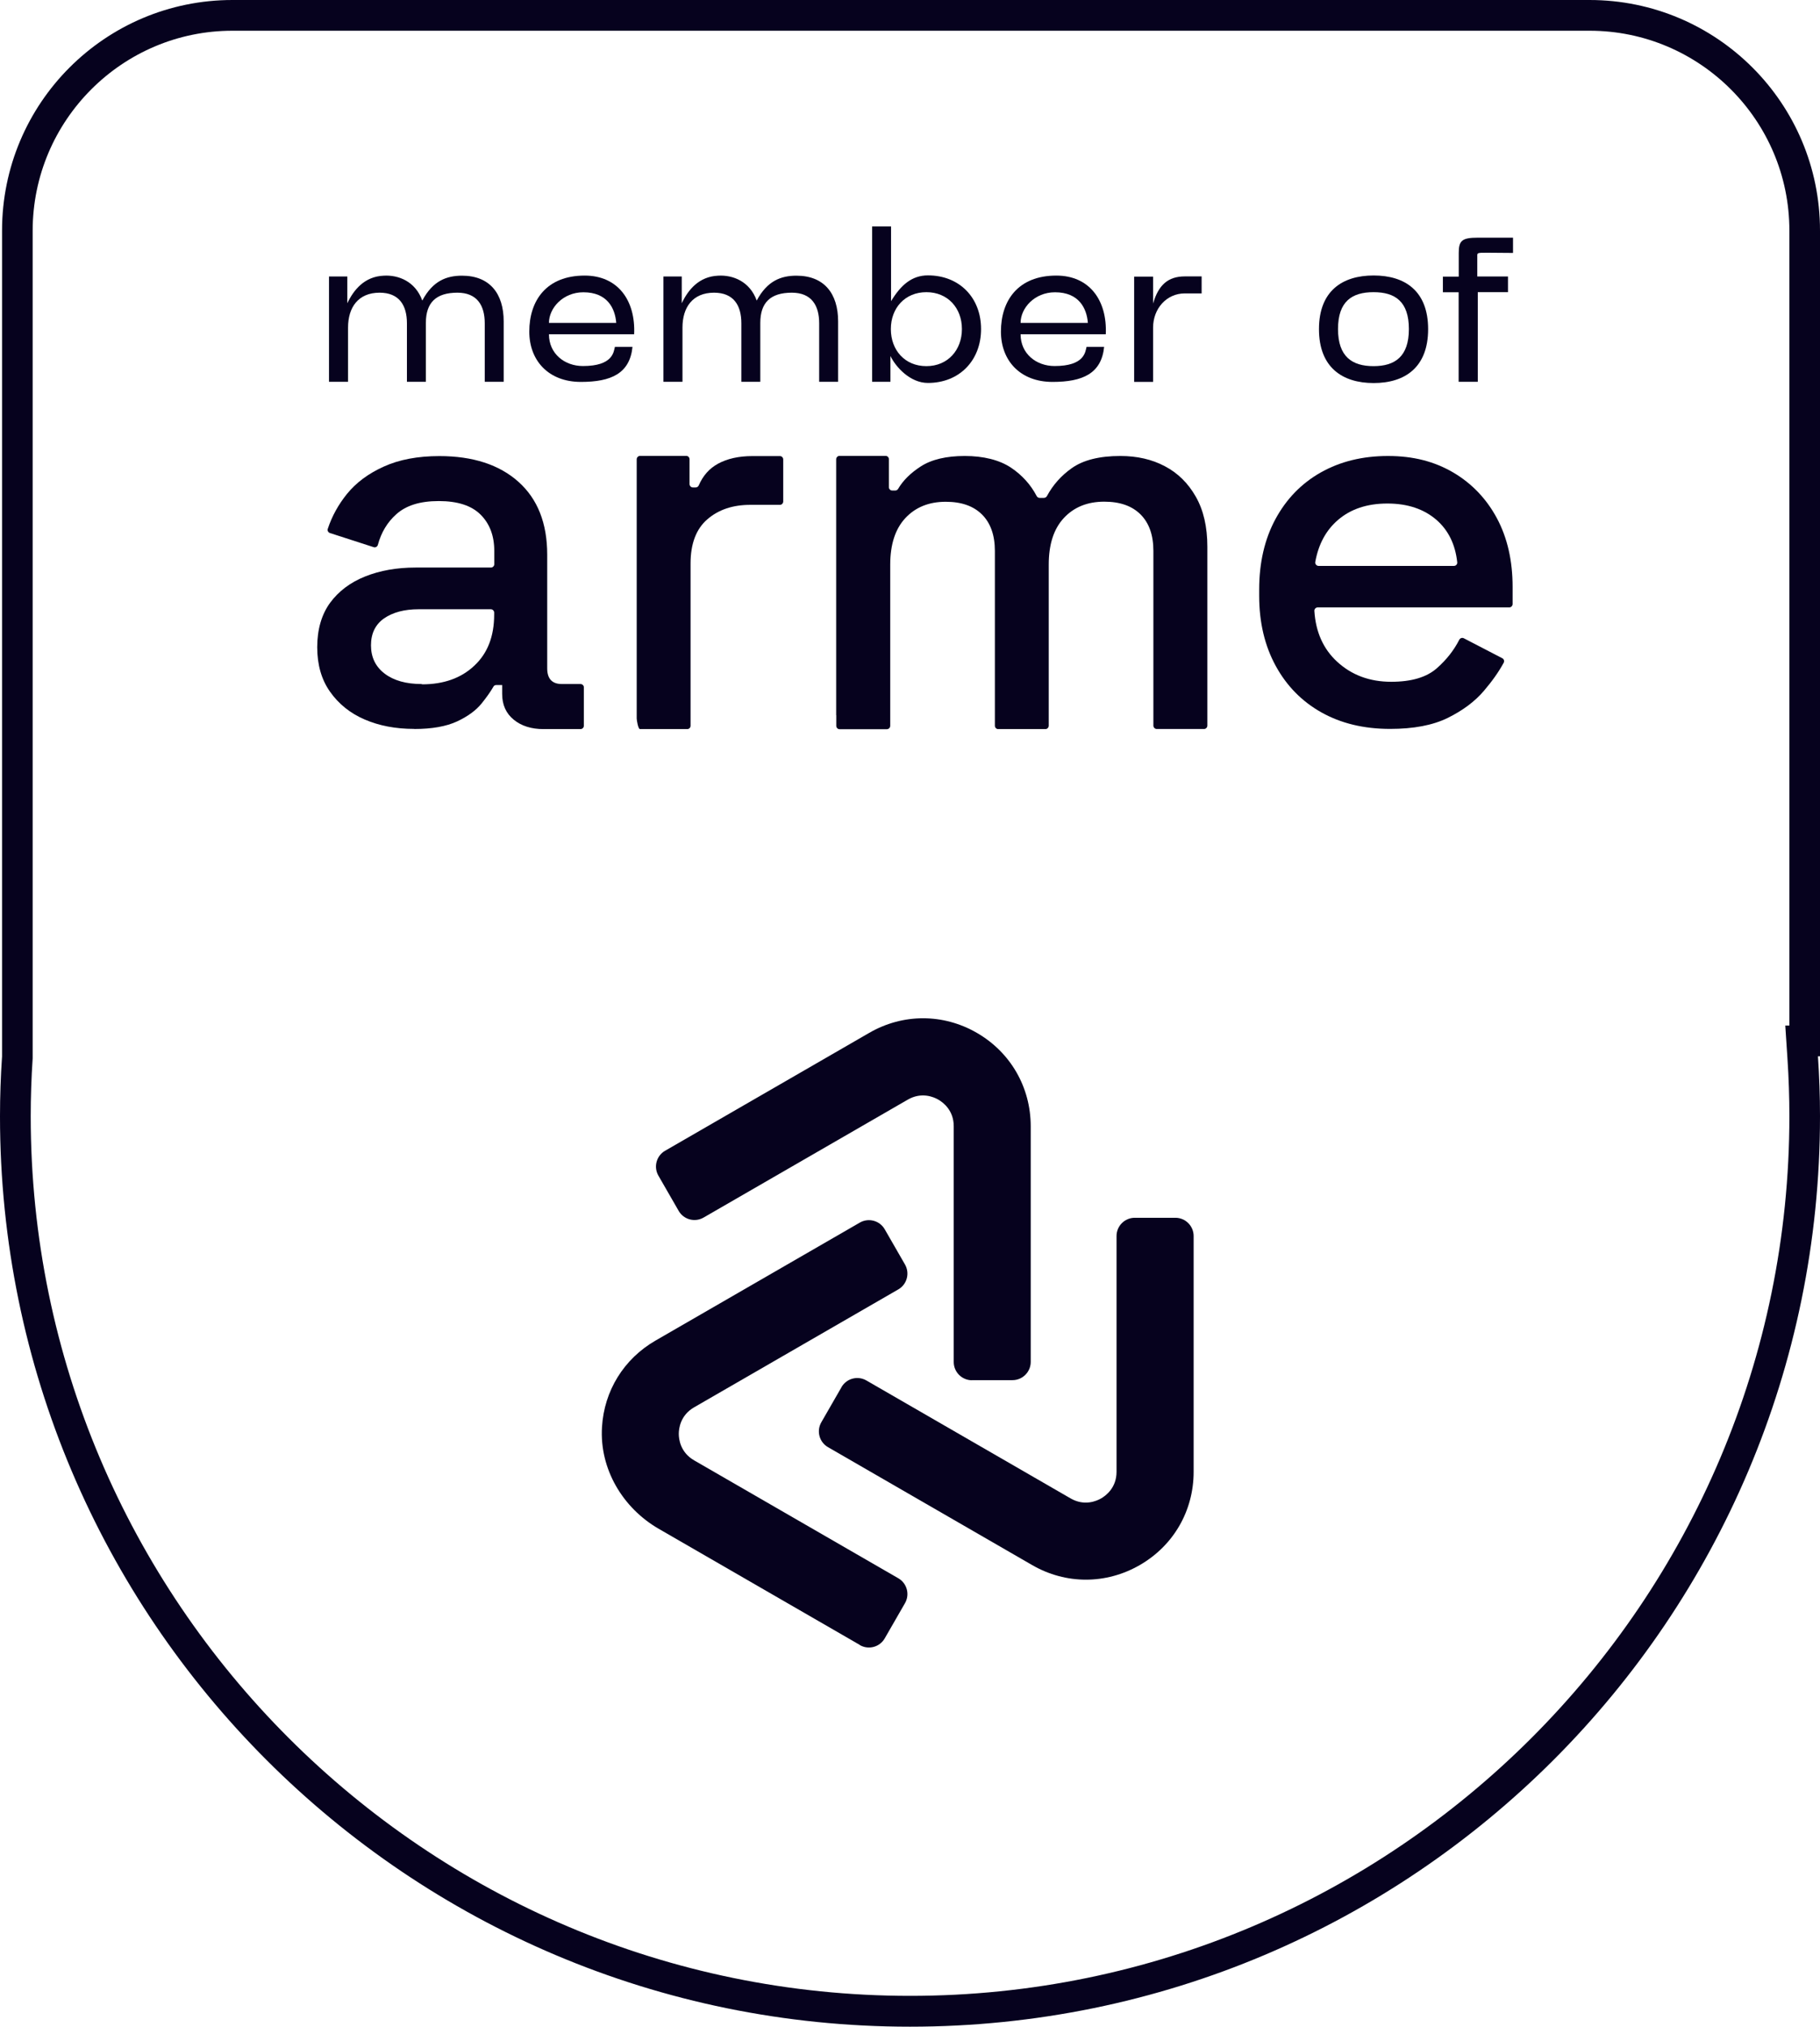
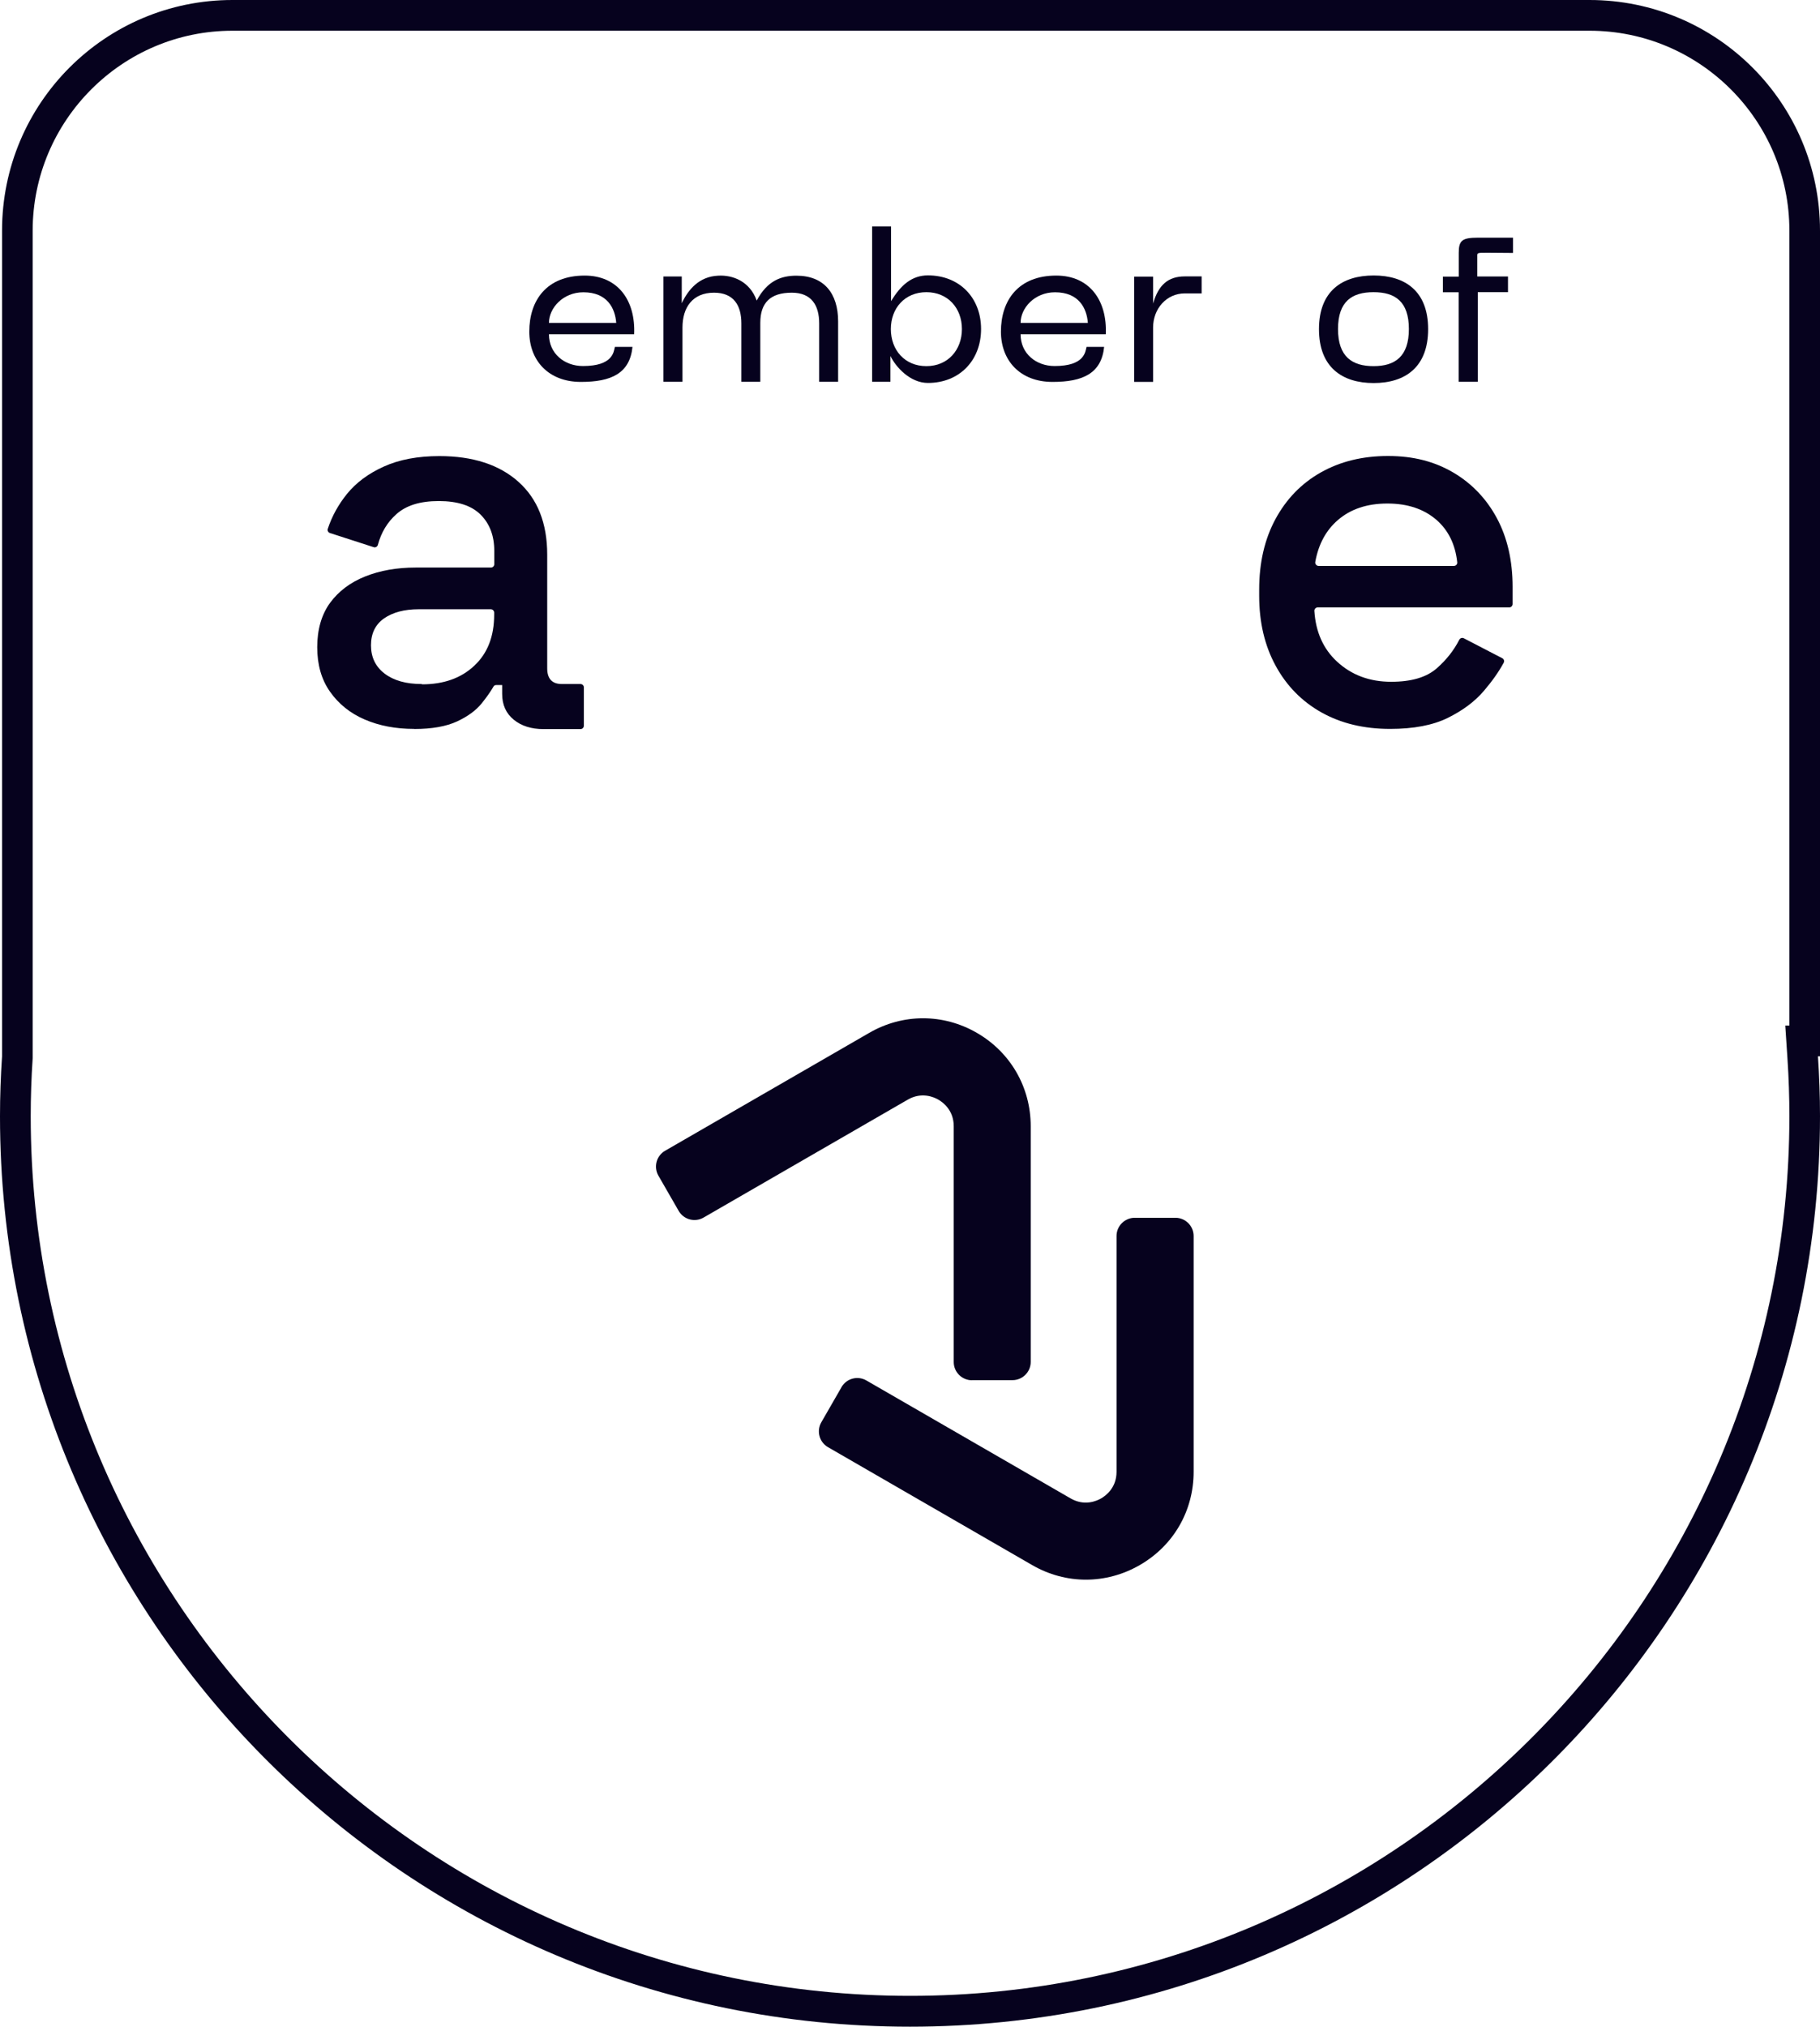
<svg xmlns="http://www.w3.org/2000/svg" id="Capa_2" data-name="Capa 2" viewBox="0 0 177.74 197.83">
  <defs>
    <style>
      .cls-1 {
        fill: #06021e;
      }
    </style>
  </defs>
  <g id="Capa_1-2" data-name="Capa 1">
    <path class="cls-1" d="M155.24,3c10.76,0,19.51,8.75,19.51,19.51v77.6h-.4l.21,3.19c.13,1.94.19,3.84.19,5.65,0,47.35-38.52,85.87-85.87,85.87S3,156.3,3,108.95c0-1.81.06-3.71.19-5.65v-.1s0-.1,0-.1V22.51C3.2,11.75,11.95,3,22.7,3h132.53M155.24,0H22.7C10.27,0,.2,10.08.2,22.51v80.6c-.13,1.93-.2,3.88-.2,5.85,0,49.08,39.79,88.87,88.87,88.87s88.87-39.79,88.87-88.87c0-1.97-.07-3.91-.2-5.85h.2V22.51c0-12.43-10.08-22.51-22.51-22.51h0Z" />
    <g>
      <path class="cls-1" d="M94.92,134.73c-.98,0-1.78-.8-1.78-1.78v-23.02c0-1.56-1.05-2.33-1.5-2.59s-1.64-.78-2.99,0l-19.94,11.51c-.85.49-1.94.2-2.43-.65l-1.98-3.44c-.49-.85-.2-1.94.65-2.43l19.94-11.51c3.29-1.9,7.22-1.9,10.51,0,3.29,1.9,5.25,5.3,5.26,9.1v23.02c0,.98-.8,1.78-1.78,1.78h-3.97Z" />
      <path class="cls-1" d="M82.18,135.4c.49-.85,1.58-1.14,2.43-.65l19.94,11.51c1.35.78,2.54.26,2.99,0s1.5-1.03,1.5-2.59v-23.02c0-.98.8-1.78,1.78-1.78h3.97c.98,0,1.78.8,1.78,1.78v23.02c0,3.8-1.96,7.2-5.26,9.1s-7.22,1.9-10.51,0l-19.94-11.51c-.85-.49-1.14-1.58-.65-2.43l1.98-3.44Z" />
-       <path class="cls-1" d="M83.96,160.56l-19.63-11.33c-3.53-2.04-5.79-5.86-5.54-9.93.21-3.54,2.13-6.66,5.24-8.45l19.94-11.51c.85-.49,1.94-.2,2.43.65l1.98,3.44c.49.85.2,1.94-.65,2.43l-19.94,11.51c-1.35.78-1.5,2.07-1.5,2.59,0,.52.15,1.81,1.5,2.59l19.94,11.51c.85.49,1.14,1.58.65,2.43l-1.98,3.44c-.49.85-1.58,1.14-2.43.65Z" />
    </g>
    <path class="cls-1" d="M40.44,71.15c-1.81,0-3.42-.31-4.83-.92-1.42-.61-2.54-1.52-3.38-2.71-.84-1.19-1.25-2.64-1.25-4.35s.42-3.18,1.25-4.32c.84-1.14,1.98-2,3.43-2.58,1.45-.58,3.09-.87,4.93-.87h7.35c.18,0,.33-.15.33-.32v-1.31c0-1.46-.44-2.64-1.33-3.53-.89-.89-2.25-1.33-4.09-1.33s-3.19.43-4.14,1.28c-.88.78-1.48,1.78-1.81,3-.05.18-.24.28-.41.22l-4.27-1.38c-.17-.06-.27-.24-.21-.41.41-1.24,1.04-2.37,1.87-3.4.9-1.11,2.1-2,3.61-2.68,1.5-.68,3.31-1.02,5.42-1.02,3.27,0,5.85.84,7.72,2.51,1.87,1.67,2.81,4.04,2.81,7.11v11.1c0,1.02.48,1.53,1.43,1.53h1.82c.18,0,.33.15.33.32v3.75c0,.18-.15.33-.33.33h-3.61c-1.19,0-2.17-.31-2.91-.92-.75-.61-1.13-1.45-1.13-2.51v-.87h-.58c-.12,0-.23.06-.28.17-.27.47-.65,1.01-1.14,1.62-.55.68-1.35,1.27-2.4,1.76-1.06.49-2.45.74-4.19.74h0ZM41.21,66.8c2.11,0,3.82-.6,5.11-1.82,1.3-1.21,1.94-2.87,1.94-4.99v-.19c0-.18-.15-.33-.33-.33h-7.04c-1.4,0-2.52.3-3.38.89-.85.6-1.28,1.47-1.28,2.63s.44,2.08,1.33,2.76c.89.68,2.1,1.02,3.63,1.02h0Z" />
-     <path class="cls-1" d="M81.66,69.8v-24.97c0-.18.15-.33.32-.33h4.51c.18,0,.32.15.32.33v2.73c0,.18.15.32.32.32h.3c.12,0,.22-.06.28-.16.48-.82,1.22-1.55,2.21-2.19,1.06-.68,2.49-1.02,4.3-1.02s3.38.38,4.53,1.15c1.08.73,1.91,1.65,2.49,2.76.06.11.17.18.29.18h.42c.12,0,.23-.07.29-.17.58-1.08,1.39-2,2.44-2.74,1.11-.78,2.68-1.18,4.73-1.18,1.64,0,3.09.33,4.35,1,1.26.66,2.27,1.65,3.02,2.97.75,1.31,1.13,2.94,1.13,4.88v17.47c0,.18-.15.33-.32.33h-4.62c-.18,0-.33-.15-.33-.33v-17.06c0-1.53-.42-2.72-1.25-3.55-.84-.84-2.02-1.25-3.55-1.25-1.64,0-2.95.53-3.94,1.59-.99,1.06-1.48,2.58-1.48,4.55v15.73c0,.18-.15.33-.32.33h-4.62c-.18,0-.32-.15-.32-.33v-17.06c0-1.53-.42-2.72-1.25-3.55-.84-.84-2.02-1.25-3.55-1.25-1.64,0-2.95.53-3.94,1.59-.99,1.06-1.48,2.58-1.48,4.55v15.73c0,.18-.15.33-.33.33h-4.62c-.18,0-.32-.15-.32-.33v-1.02Z" />
-     <path class="cls-1" d="M62.18,70.83v-26c0-.18.15-.33.33-.33h4.51c.18,0,.32.15.32.33v2.42c0,.18.15.33.32.33h.28c.13,0,.25-.08.3-.2.41-.95,1.04-1.66,1.89-2.12.9-.49,2.02-.74,3.35-.74h2.69c.18,0,.32.15.32.33v4.1c0,.18-.15.33-.32.33h-2.9c-1.71,0-3.1.47-4.19,1.41-1.09.94-1.64,2.38-1.64,4.32v15.84c0,.18-.15.32-.32.32h-4.62c-.18,0-.32-.87-.32-1.04v.72Z" />
    <path class="cls-1" d="M135.75,71.15c-2.56,0-4.79-.54-6.7-1.61-1.91-1.07-3.4-2.59-4.47-4.55-1.07-1.96-1.61-4.24-1.61-6.83v-.61c0-2.62.53-4.92,1.59-6.88,1.06-1.96,2.53-3.48,4.42-4.55,1.89-1.07,4.08-1.61,6.57-1.61s4.54.54,6.37,1.61c1.82,1.07,3.25,2.57,4.27,4.47,1.02,1.91,1.53,4.14,1.53,6.7v1.67c0,.18-.15.33-.32.33h-18.71c-.19,0-.34.16-.33.34.13,2.06.87,3.71,2.21,4.95,1.42,1.31,3.18,1.97,5.29,1.97,1.98,0,3.47-.44,4.47-1.33.92-.81,1.65-1.73,2.18-2.77.08-.16.28-.23.44-.15l3.76,1.95c.16.08.23.28.14.44-.47.87-1.11,1.78-1.92,2.73-.9,1.06-2.09,1.94-3.55,2.66-1.47.72-3.34,1.07-5.63,1.07h0ZM128.77,55.24h13.22c.2,0,.35-.17.32-.37-.19-1.73-.86-3.1-2.01-4.11-1.23-1.07-2.83-1.61-4.81-1.61s-3.59.54-4.83,1.61c-1.16,1-1.9,2.36-2.21,4.09-.04.2.12.39.32.39h0Z" />
    <g>
-       <path class="cls-1" d="M32.13,37.27v-10.28h1.79v2.61c.62-1.31,1.68-2.61,3.55-2.69,1.44-.09,3.1.56,3.77,2.43,1.03-1.94,2.39-2.43,3.88-2.43,2.71,0,4.07,1.75,4.07,4.46v5.9h-1.85v-5.71c0-1.75-.75-2.99-2.67-2.99-2.09,0-3.08.97-3.08,2.95v5.75h-1.85v-5.71c0-1.75-.75-2.99-2.67-2.99-2.09,0-3.08,1.44-3.08,3.4v5.3h-1.85Z" />
      <path class="cls-1" d="M61.77,33.85c-.26,2.61-2.09,3.43-5.04,3.43-3.17,0-5.04-2.09-5.04-4.91,0-3.04,1.68-5.47,5.41-5.47,3.23,0,4.98,2.41,4.83,5.73h-8.32c0,1.9,1.53,3.1,3.32,3.1,2.93,0,3-1.38,3.12-1.87h1.72ZM60.18,31.52c-.11-1.44-.88-2.99-3.21-2.99-2,0-3.36,1.55-3.36,2.99h6.57Z" />
      <path class="cls-1" d="M64.79,37.27v-10.28h1.79v2.61c.62-1.31,1.68-2.61,3.55-2.69,1.44-.09,3.1.56,3.77,2.43,1.03-1.94,2.39-2.43,3.88-2.43,2.71,0,4.07,1.75,4.07,4.46v5.9h-1.85v-5.71c0-1.75-.75-2.99-2.67-2.99-2.09,0-3.08.97-3.08,2.95v5.75h-1.85v-5.71c0-1.75-.75-2.99-2.67-2.99-2.09,0-3.08,1.44-3.08,3.4v5.3h-1.85Z" />
      <path class="cls-1" d="M85.17,37.27v-15.17h1.85v7.3c.95-1.57,2.03-2.52,3.6-2.52,3.08,0,5.19,2.18,5.19,5.24s-2.11,5.26-5.19,5.26c-1.75,0-3.15-1.57-3.66-2.63v2.52h-1.79ZM93.94,32.12c0-2.05-1.38-3.6-3.47-3.6s-3.47,1.55-3.47,3.6,1.36,3.62,3.47,3.62,3.47-1.59,3.47-3.62Z" />
      <path class="cls-1" d="M107.83,33.85c-.26,2.61-2.09,3.43-5.04,3.43-3.17,0-5.04-2.09-5.04-4.91,0-3.04,1.68-5.47,5.41-5.47,3.23,0,4.98,2.41,4.83,5.73h-8.32c0,1.9,1.53,3.1,3.32,3.1,2.93,0,3-1.38,3.12-1.87h1.72ZM106.24,31.52c-.11-1.44-.88-2.99-3.21-2.99-2,0-3.36,1.55-3.36,2.99h6.57Z" />
      <path class="cls-1" d="M110.76,27h1.85v2.63c.52-1.81,1.46-2.65,3.1-2.65h1.64v1.66h-1.64c-1.79,0-3.1,1.49-3.1,3.34v5.3h-1.85v-10.28Z" />
      <path class="cls-1" d="M134.15,26.89c3.06,0,5.32,1.51,5.32,5.24s-2.26,5.26-5.32,5.26-5.34-1.53-5.34-5.26,2.28-5.24,5.34-5.24ZM137.59,32.12c0-2.69-1.34-3.6-3.45-3.6s-3.47.9-3.47,3.6,1.38,3.62,3.47,3.62,3.45-.93,3.45-3.62Z" />
      <path class="cls-1" d="M142.44,28.53h-1.53v-1.53h1.55v-2.31c0-1.21.32-1.49,1.87-1.49h3.43v1.49l-2.5-.02c-1.1,0-.99,0-.99.47v1.85h3v1.53h-2.95v8.75h-1.87v-8.75Z" />
    </g>
  </g>
</svg>